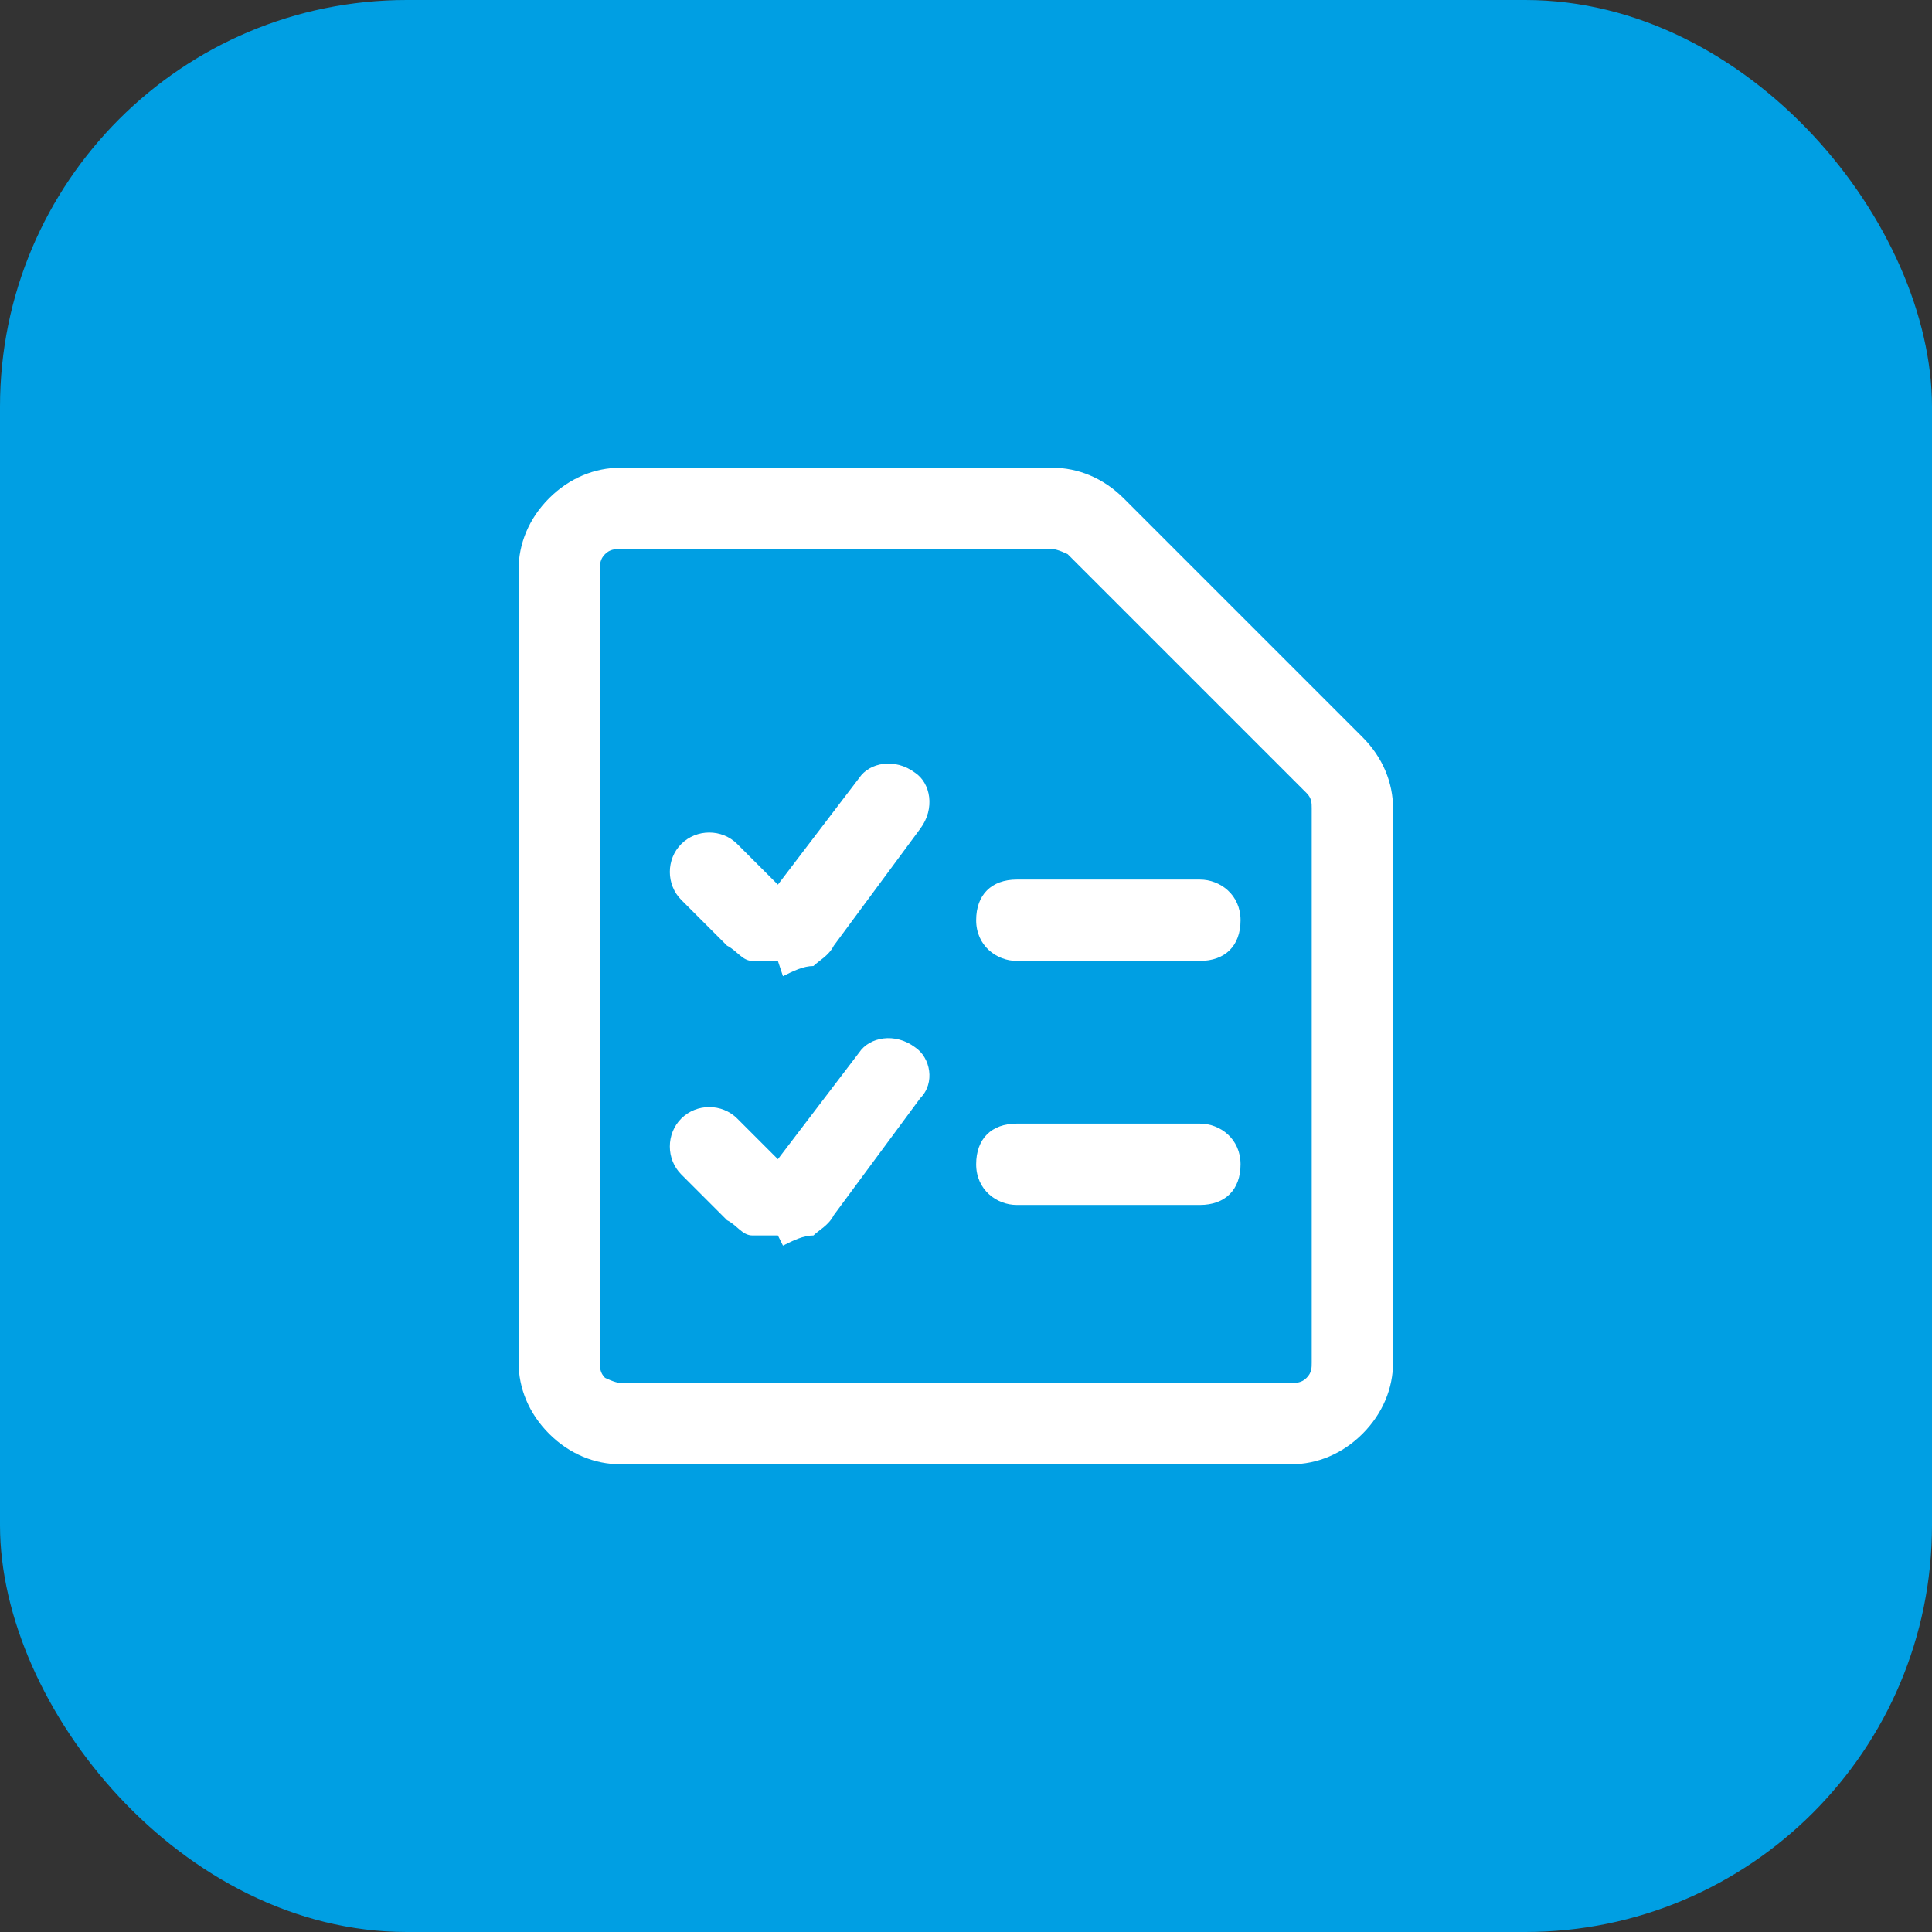
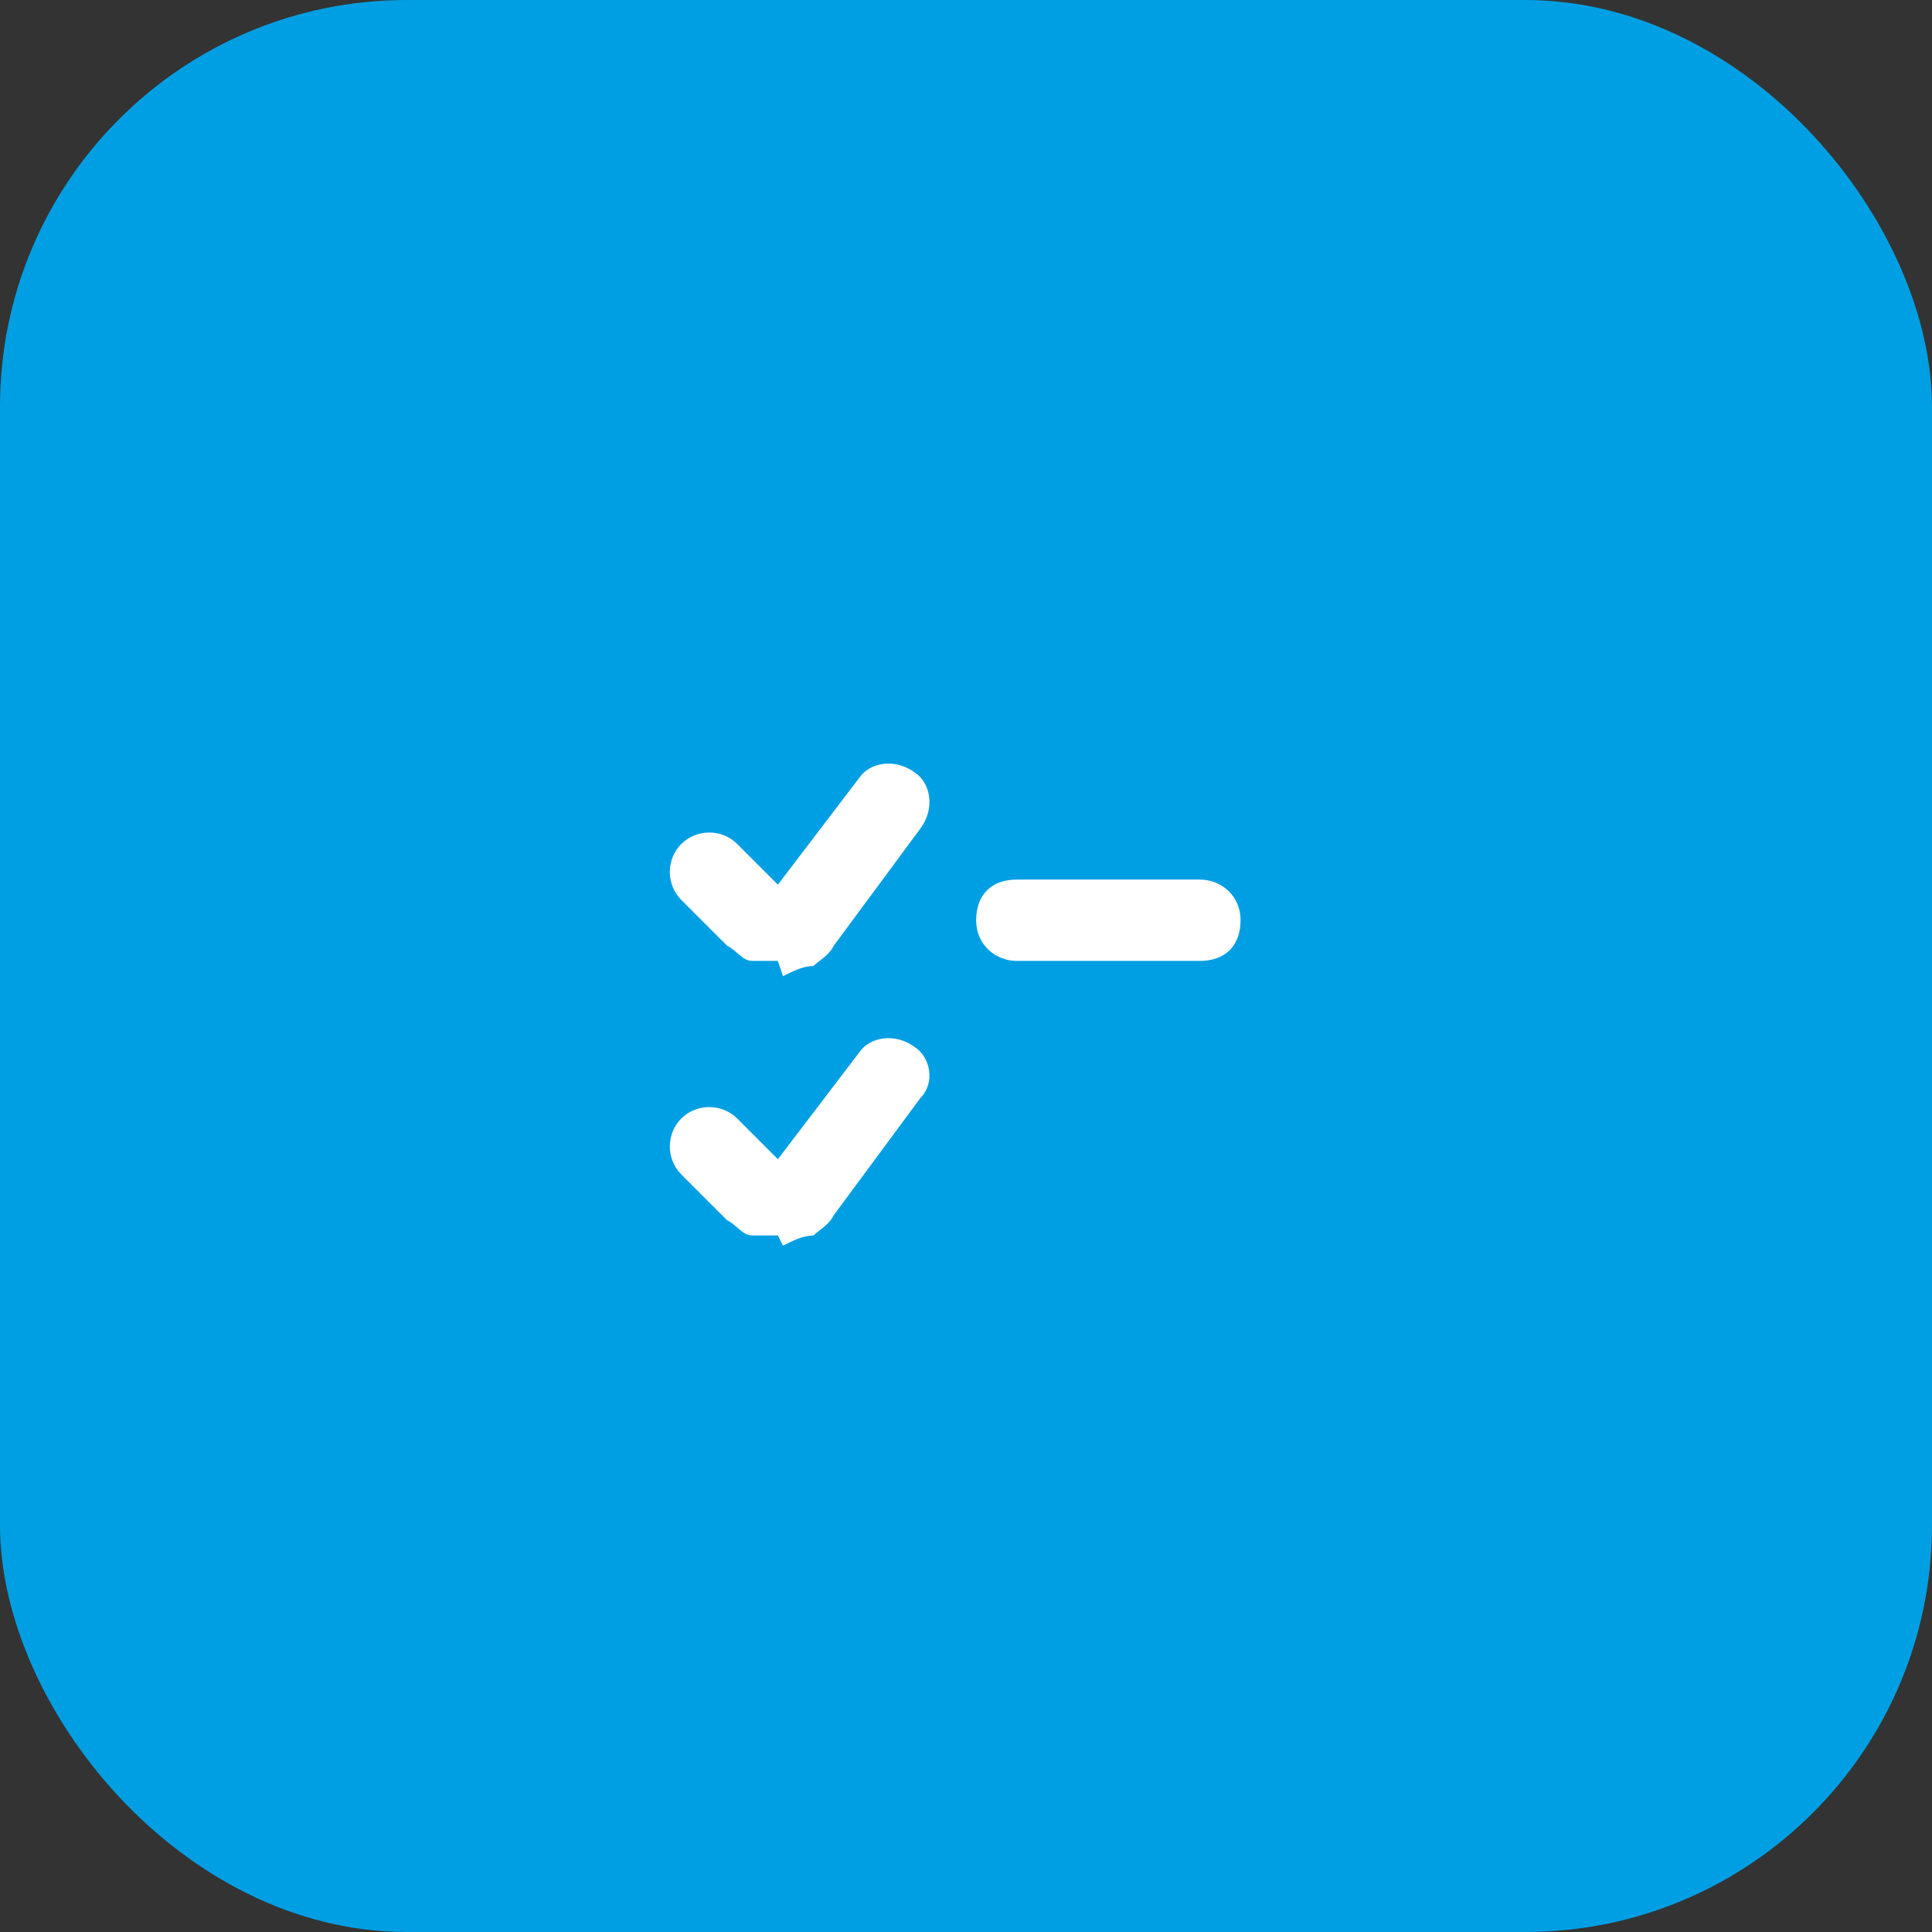
<svg xmlns="http://www.w3.org/2000/svg" id="Layer_1" data-name="Layer 1" width="38" height="38" version="1.1" viewBox="0 0 38 38">
  <rect x="0" y="0" width="38" height="38" fill="#333333" stroke="none" />
  <defs>
    <style> .cls-1 { fill: #009fe3; } .cls-1, .cls-2 { stroke-width: 0px; } .cls-2 { fill: #fff; } </style>
  </defs>
  <rect class="cls-1" width="38" height="38" rx="8" ry="8" />
-   <path class="cls-2" d="M25.4,28.8h-13.2c-.5,0-1-.2-1.4-.6-.4-.4-.6-.9-.6-1.4v-15.6c0-.5.2-1,.6-1.4.4-.4.9-.6,1.4-.6h8.5c.5,0,1,.2,1.4.6l4.7,4.7c.4.4.6.9.6,1.4v10.9c0,.5-.2,1-.6,1.4-.4.4-.9.6-1.4.6ZM12.2,10.8c-.1,0-.2,0-.3.1s-.1.2-.1.3v15.6c0,.1,0,.2.1.3,0,0,.2.1.3.1h13.2c.1,0,.2,0,.3-.1s.1-.2.1-.3v-10.9c0-.1,0-.2-.1-.3l-4.7-4.7c0,0-.2-.1-.3-.1h-8.5Z" />
  <path class="cls-2" d="M15.3,18.9c-.2,0-.3,0-.5,0-.2,0-.3-.2-.5-.3l-.9-.9c-.3-.3-.3-.8,0-1.1.3-.3.8-.3,1.1,0l.8.8,1.6-2.1c.2-.3.7-.4,1.1-.1.3.2.4.7.1,1.1l-1.7,2.3c-.1.2-.3.3-.4.4-.2,0-.4.1-.6.2,0,0,0,0,0,0ZM15.5,17.4h0,0Z" />
  <path class="cls-2" d="M15.3,24.3c-.2,0-.3,0-.5,0-.2,0-.3-.2-.5-.3l-.9-.9c-.3-.3-.3-.8,0-1.1s.8-.3,1.1,0l.8.8,1.6-2.1c.2-.3.7-.4,1.1-.1.3.2.4.7.1,1l-1.7,2.3c-.1.2-.3.3-.4.4-.2,0-.4.1-.6.2,0,0,0,0,0,0Z" />
  <path class="cls-2" d="M23.6,18.9h-3.6c-.4,0-.8-.3-.8-.8s.3-.8.8-.8h3.6c.4,0,.8.3.8.8s-.3.8-.8.8Z" />
-   <path class="cls-2" d="M23.6,23.7h-3.6c-.4,0-.8-.3-.8-.8s.3-.8.8-.8h3.6c.4,0,.8.3.8.8s-.3.8-.8.8Z" />
</svg>